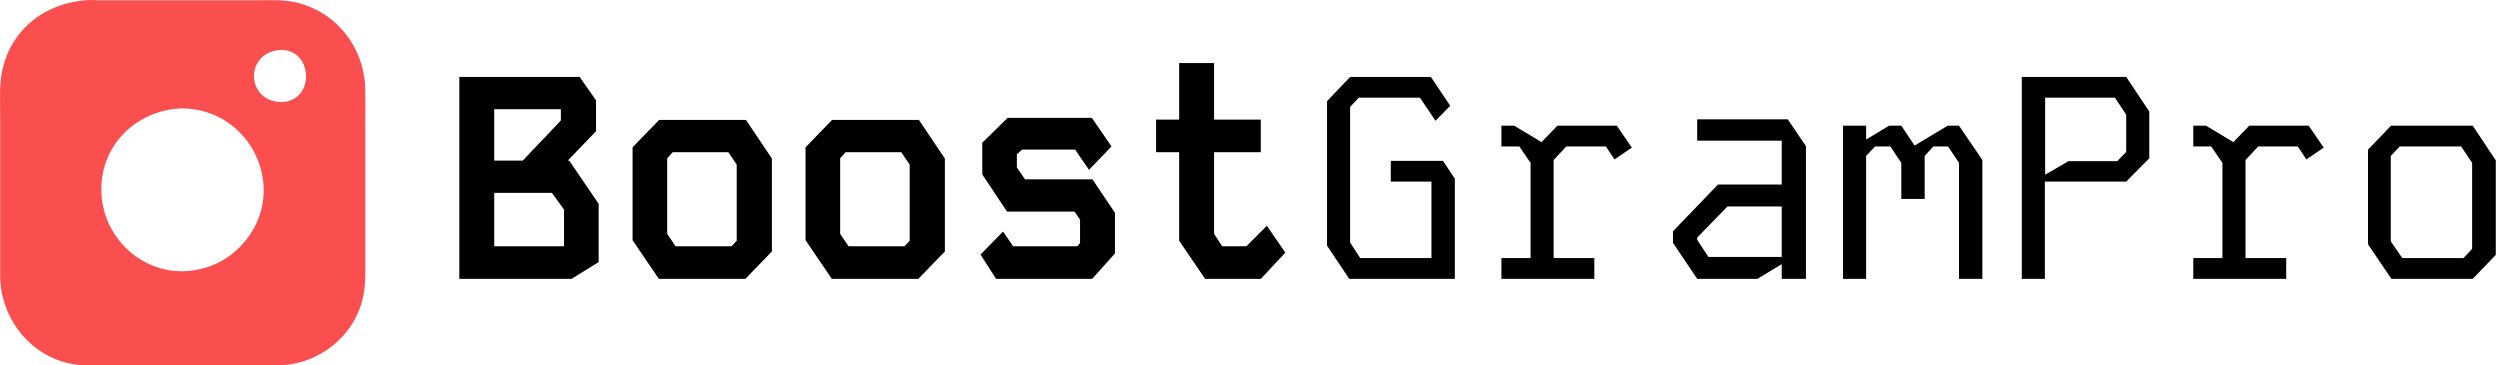
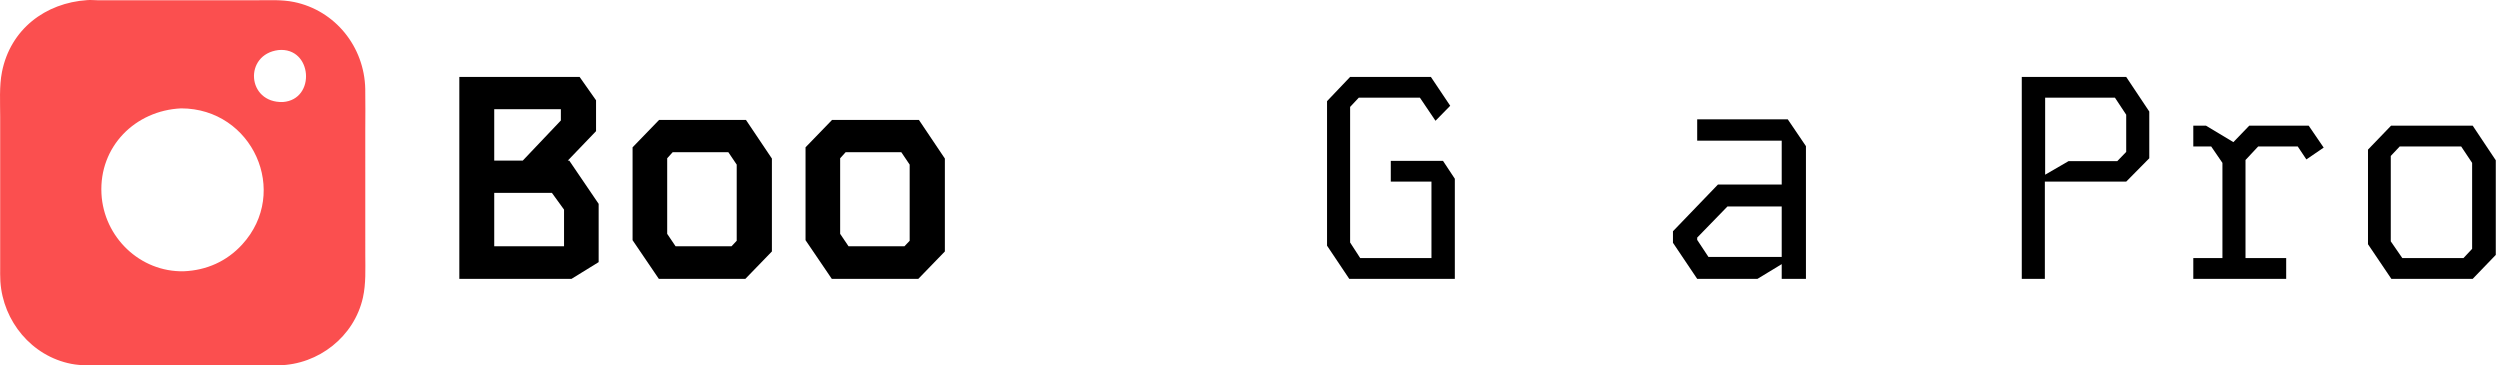
<svg xmlns="http://www.w3.org/2000/svg" width="260" height="38" viewBox="0 0 260 38" fill="none">
  <path d="M248.671 13.07H257.161L259.561 16.67V26.51L257.161 29H248.701L246.271 25.4V15.56L248.671 13.07ZM248.641 25.1L249.841 26.84H256.201L257.101 25.88V16.94L255.961 15.23H249.571L248.641 16.22V25.1Z" fill="black" />
  <path d="M228.103 13.07H229.423L232.273 14.78L233.923 13.07H240.103L241.663 15.35L239.863 16.58L238.963 15.23H234.853L233.533 16.64V26.84H237.763V29H228.103V26.84H231.133V16.94L229.963 15.23H228.103V13.07Z" fill="black" />
  <path d="M210.265 8H221.125L223.525 11.6V16.46L221.125 18.89H212.665V29H210.265V8ZM212.695 10.16V18.17L215.125 16.76H220.195L221.125 15.8V11.93L219.955 10.16H212.695Z" fill="black" />
-   <path d="M191.676 13.07H194.076V14.51L196.476 13.07H197.736L199.116 15.14L202.566 13.07H203.736L206.166 16.64V29H203.736V16.94L202.596 15.23H201.066L200.166 16.22V20.69H197.736V16.94L196.596 15.23H195.006L194.076 16.22V29H191.676V13.07Z" fill="black" />
  <path d="M176.508 12.41H185.928L187.818 15.2V29H185.298V27.47L182.778 29H176.508L173.988 25.25V24.05L178.668 19.19H185.298V14.63H176.508V12.41ZM176.508 24.95L177.678 26.72H185.298V21.47H179.658L176.508 24.71V24.95Z" fill="black" />
-   <path d="M156.149 13.07H157.469L160.319 14.78L161.969 13.07H168.149L169.709 15.35L167.909 16.58L167.009 15.23H162.899L161.579 16.64V26.84H165.809V29H156.149V26.84H159.179V16.94L158.009 15.23H156.149V13.07Z" fill="black" />
  <path d="M140.412 8H148.812L150.822 11L149.292 12.56L147.672 10.16H141.312L140.412 11.12V25.22L141.462 26.84H148.872V18.89H144.642V16.73H150.072L151.302 18.59V29H140.322L138.012 25.55V10.52L140.412 8Z" fill="black" />
-   <path d="M122.633 6.56H126.263V12.44H131.123V15.83H126.263V24.32L127.103 25.61H129.623L131.753 23.48L133.673 26.27L131.123 29H125.333L122.633 25.04V15.83H120.233V12.44H122.633V6.56Z" fill="black" />
-   <path d="M104.795 12.26H113.555L115.595 15.23L113.255 17.66L111.815 15.56H106.295L105.755 16.04V17.42L106.595 18.65H113.615L115.955 22.13V26.36L113.585 29H103.595L101.975 26.48L104.315 24.08L105.365 25.61H112.025L112.325 25.28V22.85L111.755 22.01H104.735L102.155 18.14V14.84L104.795 12.26Z" fill="black" />
  <path d="M86.536 12.47H95.566L98.266 16.49V26.15L95.506 29H86.506L83.776 24.98V15.32L86.536 12.47ZM87.376 24.32L88.246 25.61H94.066L94.606 25.04V17.12L93.736 15.83H87.946L87.376 16.46V24.32Z" fill="black" />
  <path d="M68.548 12.47H77.578L80.278 16.49V26.15L77.518 29H68.518L65.788 24.98V15.32L68.548 12.47ZM69.388 24.32L70.258 25.61H76.078L76.618 25.04V17.12L75.748 15.83H69.958L69.388 16.46V24.32Z" fill="black" />
  <path d="M47.77 8H60.279L61.989 10.43V13.64L59.05 16.7H59.2L62.26 21.2V27.26L59.44 29H47.77V8ZM51.4 11.36V16.7H54.37L58.33 12.53V11.36H51.4ZM51.4 20.06V25.61H58.66V21.8L57.4 20.06H51.4Z" fill="black" />
  <path d="M28.998 37.992L10.743 37.992C9.629 37.992 8.501 38.053 7.403 37.838C3.303 37.035 0.313 33.423 0.039 29.273C0.006 28.768 0.019 28.258 0.019 27.753L0.019 12.178C0.019 10.66 -0.088 8.947 0.207 7.47C1.09 3.041 4.714 0.299 9.067 0.012C9.42 -0.022 9.797 0.025 10.152 0.026L26.703 0.027C27.996 0.027 29.307 -0.053 30.581 0.209C34.868 1.092 37.897 4.87 37.986 9.246C38.015 10.696 37.989 12.151 37.989 13.601L37.99 26.503C37.991 27.982 38.068 29.491 37.745 30.945C36.842 35.006 33.13 37.919 28.998 37.991L28.998 37.992ZM28.958 5.206C25.332 5.659 25.664 10.733 29.427 10.61C32.889 10.351 32.495 4.872 28.958 5.206ZM18.838 11.27C14.055 11.492 10.301 15.249 10.551 20.137C10.783 24.659 14.562 28.311 19.112 28.213C21.474 28.113 23.573 27.187 25.181 25.434C30.193 19.97 26.257 11.278 18.838 11.27Z" fill="#FB4F4F" />
</svg>